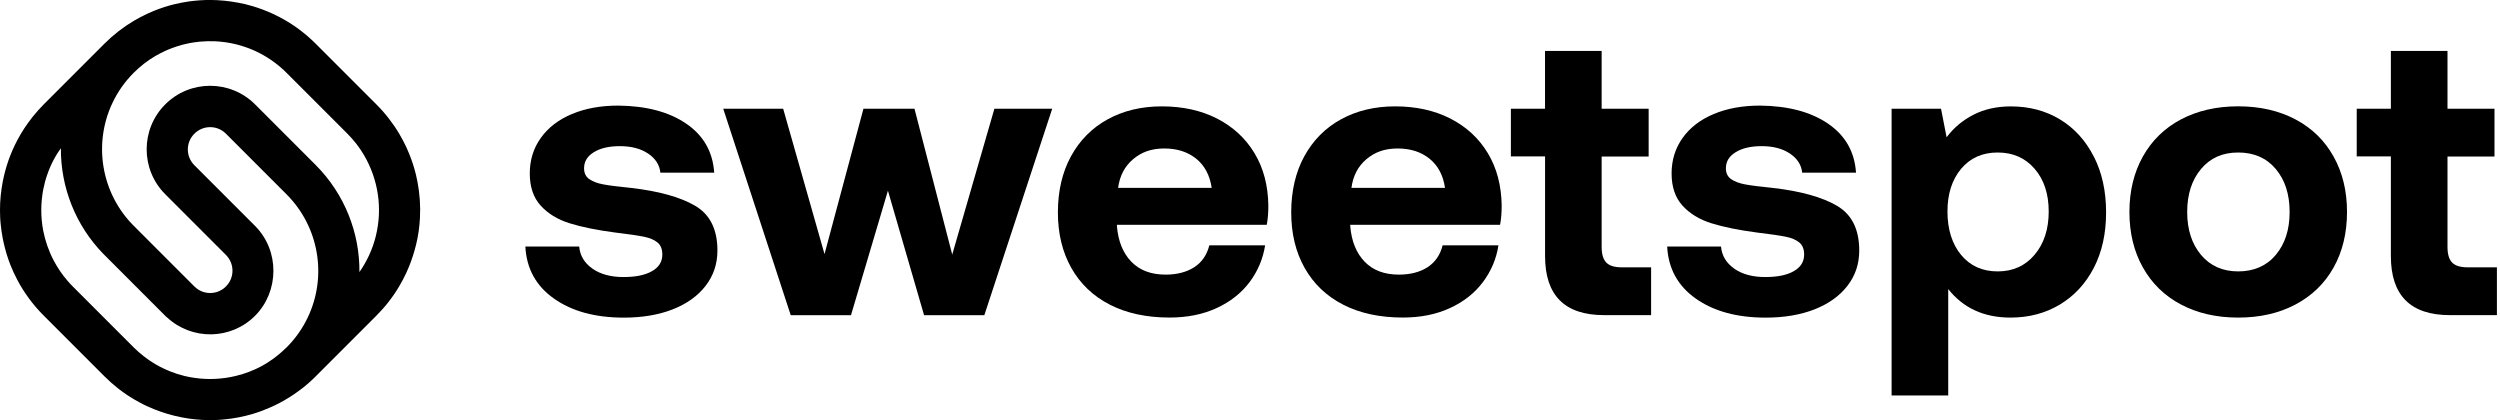
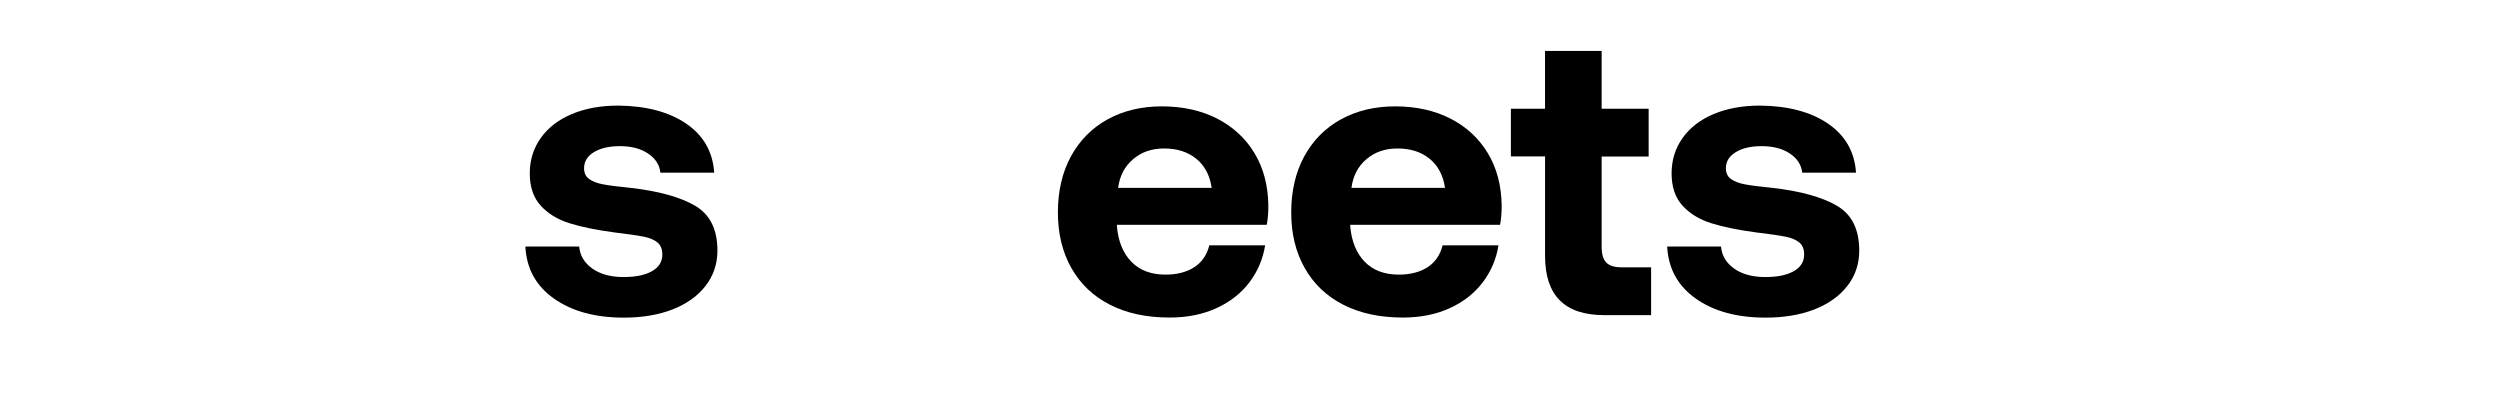
<svg xmlns="http://www.w3.org/2000/svg" width="595" height="100" viewBox="0 0 595 100" fill="none">
  <path d="M140.997 63.937C142.905 65.269 145.368 65.935 148.356 65.935C151.345 65.935 153.485 65.481 155.15 64.552C156.806 63.624 157.634 62.301 157.634 60.585C157.634 59.303 157.25 58.354 156.493 57.718C155.726 57.082 154.646 56.618 153.242 56.335C151.839 56.053 149.548 55.719 146.358 55.336C142.027 54.76 138.423 54.034 135.556 53.135C132.689 52.237 130.398 50.834 128.672 48.926C126.945 47.018 126.087 44.464 126.087 41.274C126.087 38.084 126.966 35.267 128.722 32.814C130.479 30.361 132.942 28.463 136.132 27.131C139.322 25.798 142.976 25.132 147.125 25.132C153.818 25.203 159.218 26.626 163.327 29.433C167.436 32.239 169.646 36.125 169.98 41.092H157.169C156.977 39.245 156.008 37.73 154.252 36.549C152.495 35.368 150.254 34.783 147.509 34.783C144.965 34.783 142.905 35.257 141.351 36.216C139.786 37.165 139.009 38.447 139.009 40.042C139.009 41.183 139.423 42.051 140.25 42.627C141.078 43.202 142.158 43.616 143.501 43.868C144.833 44.131 147.064 44.413 150.194 44.726C156.826 45.493 161.904 46.907 165.447 48.976C168.99 51.045 170.747 54.599 170.747 59.636C170.747 62.826 169.798 65.622 167.92 68.045C166.043 70.468 163.428 72.325 160.087 73.638C156.735 74.94 152.869 75.596 148.468 75.596C141.643 75.596 136.111 74.082 131.831 71.053C127.561 68.035 125.3 63.896 125.037 58.677H137.848C138.04 60.837 139.089 62.594 141.007 63.937H140.997Z" fill="currentColor" />
-   <path d="M186.394 25.879L196.236 60.474L205.503 25.879H217.647L226.631 60.585L236.666 25.879H250.425L234.273 75.011H219.929L211.328 45.382L202.535 75.011H188.191L172.13 25.879H186.394Z" fill="currentColor" />
  <path d="M263.589 28.423C267.314 26.354 271.634 25.314 276.54 25.314C281.446 25.314 285.898 26.283 289.684 28.231C293.469 30.18 296.437 32.915 298.567 36.448C300.707 39.992 301.797 44.141 301.868 48.926C301.868 50.642 301.747 52.176 301.484 53.509H265.83V53.892C266.143 57.456 267.293 60.262 269.272 62.301C271.25 64.34 273.956 65.36 277.398 65.36C280.134 65.36 282.415 64.764 284.232 63.593C286.049 62.422 287.251 60.676 287.816 58.384H301.101C300.586 61.635 299.344 64.562 297.376 67.177C295.397 69.791 292.793 71.841 289.532 73.335C286.282 74.829 282.547 75.576 278.347 75.576C272.866 75.576 268.131 74.556 264.154 72.517C260.166 70.478 257.118 67.561 254.978 63.775C252.838 59.979 251.778 55.578 251.778 50.541C251.778 45.504 252.817 40.991 254.887 37.206C256.956 33.42 259.853 30.482 263.589 28.413V28.423ZM284.707 37.781C282.698 36.156 280.164 35.338 277.105 35.338C274.047 35.338 271.705 36.186 269.696 37.872C267.697 39.558 266.486 41.839 266.112 44.706H288.381C287.937 41.708 286.716 39.406 284.697 37.771H284.707V37.781Z" fill="currentColor" />
  <path d="M319.12 28.423C322.845 26.354 327.166 25.314 332.072 25.314C336.978 25.314 341.429 26.283 345.215 28.231C349.011 30.18 351.968 32.915 354.098 36.448C356.239 39.992 357.329 44.141 357.399 48.926C357.399 50.642 357.278 52.176 357.016 53.509H321.361V53.892C321.674 57.456 322.825 60.262 324.803 62.301C326.782 64.34 329.487 65.36 332.93 65.36C335.665 65.36 337.947 64.764 339.764 63.593C341.571 62.412 342.772 60.676 343.347 58.384H356.632C356.127 61.635 354.876 64.562 352.907 67.177C350.929 69.791 348.324 71.841 345.064 73.335C341.813 74.829 338.078 75.576 333.879 75.576C328.397 75.576 323.663 74.556 319.685 72.517C315.698 70.478 312.649 67.561 310.509 63.775C308.369 59.979 307.309 55.578 307.309 50.541C307.309 45.504 308.349 40.991 310.418 37.206C312.488 33.42 315.385 30.482 319.12 28.413V28.423ZM340.238 37.781C338.24 36.156 335.696 35.338 332.637 35.338C329.578 35.338 327.236 36.186 325.227 37.872C323.218 39.558 322.027 41.839 321.644 44.706H343.913C343.469 41.708 342.247 39.406 340.228 37.771L340.238 37.781Z" fill="currentColor" />
  <path d="M359.59 37.256V25.879H367.716V12.12H381.193V25.879H392.378V37.256H381.193V58.758C381.193 60.474 381.556 61.726 382.293 62.483C383.03 63.25 384.252 63.624 385.978 63.624H392.963V75.001H381.778C372.41 75.001 367.726 70.317 367.726 60.938V37.226H359.6L359.59 37.256Z" fill="currentColor" />
  <path d="M412.739 63.937C414.647 65.269 417.11 65.935 420.098 65.935C423.086 65.935 425.226 65.481 426.892 64.552C428.548 63.624 429.385 62.301 429.385 60.585C429.385 59.303 429.002 58.354 428.245 57.718C427.477 57.082 426.397 56.618 424.994 56.335C423.591 56.053 421.299 55.719 418.109 55.336C413.779 54.76 410.175 54.034 407.308 53.135C404.441 52.237 402.15 50.834 400.423 48.926C398.697 47.018 397.839 44.464 397.839 41.274C397.839 38.084 398.717 35.267 400.474 32.814C402.23 30.361 404.694 28.463 407.884 27.131C411.063 25.798 414.728 25.132 418.877 25.132C425.57 25.203 430.97 26.626 435.079 29.433C439.187 32.239 441.398 36.125 441.731 41.092H428.921C428.729 39.245 427.76 37.73 426.004 36.549C424.247 35.368 422.006 34.783 419.26 34.783C416.716 34.783 414.657 35.257 413.103 36.216C411.538 37.165 410.76 38.447 410.76 40.042C410.76 41.183 411.174 42.051 412.002 42.627C412.83 43.202 413.91 43.616 415.253 43.868C416.585 44.131 418.816 44.413 421.946 44.726C428.578 45.493 433.655 46.907 437.199 48.976C440.742 51.045 442.499 54.599 442.499 59.636C442.499 62.826 441.56 65.622 439.672 68.045C437.794 70.468 435.18 72.325 431.838 73.638C428.487 74.94 424.621 75.596 420.219 75.596C413.405 75.596 407.863 74.082 403.583 71.053C399.313 68.035 397.052 63.896 396.789 58.677H409.6C409.791 60.837 410.841 62.594 412.759 63.937H412.739Z" fill="currentColor" />
-   <path d="M498.333 37.256C500.281 41.082 501.25 45.504 501.25 50.541C501.25 55.578 500.281 59.969 498.333 63.735C496.385 67.49 493.699 70.407 490.257 72.477C486.815 74.546 482.898 75.586 478.497 75.586C472.197 75.586 467.251 73.325 463.677 68.792V94.12H450.201V25.879H461.961L463.294 32.673C464.949 30.442 467.069 28.655 469.654 27.323C472.238 25.99 475.216 25.324 478.587 25.324C482.989 25.324 486.885 26.364 490.297 28.433C493.699 30.503 496.385 33.45 498.323 37.276L498.333 37.256ZM487.592 50.349C487.592 46.139 486.471 42.748 484.241 40.173C482.01 37.589 479.082 36.297 475.448 36.297C471.814 36.297 468.917 37.589 466.746 40.173C464.586 42.758 463.496 46.139 463.496 50.349C463.496 54.559 464.586 58.061 466.746 60.676C468.917 63.291 471.814 64.593 475.448 64.593C479.082 64.593 482.01 63.27 484.241 60.626C486.471 57.981 487.592 54.548 487.592 50.349Z" fill="currentColor" />
-   <path d="M510.002 63.644C507.862 59.818 506.802 55.427 506.802 50.45C506.802 45.473 507.872 41.082 510.002 37.256C512.143 33.43 515.161 30.482 519.078 28.413C522.994 26.344 527.537 25.304 532.695 25.304C537.854 25.304 542.397 26.344 546.313 28.413C550.23 30.482 553.259 33.43 555.389 37.256C557.529 41.082 558.589 45.473 558.589 50.45C558.589 55.427 557.519 59.899 555.389 63.684C553.249 67.48 550.23 70.407 546.313 72.477C542.397 74.546 537.854 75.586 532.695 75.586C527.537 75.586 522.994 74.546 519.078 72.477C515.161 70.407 512.132 67.46 510.002 63.634V63.644ZM544.93 50.45C544.93 46.24 543.83 42.828 541.629 40.214C539.429 37.599 536.451 36.297 532.695 36.297C528.94 36.297 526.043 37.599 523.852 40.214C521.652 42.828 520.552 46.24 520.552 50.45C520.552 54.659 521.652 58.061 523.852 60.676C526.053 63.291 529.001 64.593 532.695 64.593C536.39 64.593 539.439 63.291 541.629 60.676C543.83 58.061 544.93 54.649 544.93 50.45Z" fill="currentColor" />
-   <path d="M560.9 37.256V25.879H569.027V12.12H582.503V25.879H593.688V37.256H582.503V58.758C582.503 60.474 582.867 61.726 583.604 62.483C584.34 63.24 585.562 63.624 587.288 63.624H594.264V75.001H583.079C573.711 75.001 569.027 70.317 569.027 60.938V37.226H560.9V37.256Z" fill="currentColor" />
-   <path d="M89.572 75.136C91.701 73.007 93.55 70.638 95.059 68.059C95.649 67.059 96.199 66.019 96.688 64.96C96.938 64.43 97.168 63.91 97.378 63.37C98.038 61.731 98.577 60.031 99.007 58.312C99.137 57.812 99.247 57.302 99.347 56.782C99.457 56.222 99.547 55.653 99.637 55.093C99.787 54.043 99.887 52.983 99.947 51.934C100.107 49.025 99.907 46.106 99.347 43.217C99.237 42.657 99.117 42.087 98.987 41.537C98.577 39.858 98.048 38.228 97.398 36.629C97.188 36.089 96.948 35.569 96.708 35.039C96.219 33.989 95.669 32.94 95.079 31.94C93.57 29.381 91.721 26.992 89.592 24.862L75.149 10.417C74.84 10.107 74.51 9.787 74.17 9.477C71.871 7.338 69.312 5.528 66.534 4.069C66.024 3.809 65.504 3.539 64.984 3.309C63.405 2.579 61.786 1.959 60.127 1.47C59.038 1.14 57.918 0.87 56.789 0.66C55.679 0.45 54.54 0.28 53.41 0.17C52.851 0.12 52.271 0.07 51.711 0.04C51.132 -1.28932e-05 50.562 -0.01 50.002 -0.01C48.293 -0.01 46.594 0.12 44.905 0.35C44.345 0.43 43.775 0.53 43.215 0.64C42.656 0.75 42.086 0.88 41.526 1C39.847 1.41 38.218 1.939 36.619 2.589C36.079 2.799 35.559 3.039 35.03 3.279C33.98 3.769 32.931 4.319 31.931 4.908C29.373 6.418 26.984 8.267 24.855 10.397L10.412 24.842C9.962 25.292 9.523 25.772 9.103 26.232C8.663 26.722 8.243 27.212 7.844 27.711C7.784 27.791 7.714 27.871 7.654 27.951C6.294 29.681 5.095 31.51 4.075 33.45C3.266 34.989 2.576 36.589 1.996 38.228C1.437 39.837 0.987 41.517 0.657 43.206C0.447 44.316 0.277 45.456 0.167 46.585C0.117 47.145 0.067 47.725 0.037 48.285C-0.012 49.414 -0.012 50.564 0.037 51.694C0.067 52.254 0.097 52.834 0.167 53.393C0.277 54.523 0.447 55.653 0.657 56.772C0.987 58.462 1.437 60.131 1.996 61.751C2.136 62.161 2.296 62.56 2.446 62.98C2.926 64.19 3.476 65.38 4.075 66.529C5.735 69.688 7.873 72.587 10.422 75.126L24.865 89.572C26.994 91.701 29.363 93.551 31.941 95.06C32.441 95.36 32.951 95.64 33.471 95.91C33.98 96.19 34.51 96.45 35.05 96.69C35.579 96.94 36.109 97.17 36.639 97.38C38.768 98.239 40.977 98.889 43.225 99.329C43.785 99.439 44.355 99.529 44.915 99.619C47.163 99.949 49.452 100.059 51.711 99.949C52.271 99.919 52.851 99.889 53.41 99.819C53.97 99.769 54.55 99.689 55.109 99.619C55.669 99.529 56.239 99.439 56.799 99.329C57.908 99.119 59.038 98.839 60.127 98.519C61.456 98.129 62.766 97.639 64.035 97.09C64.885 96.73 65.724 96.34 66.544 95.9C66.933 95.69 67.333 95.47 67.703 95.26C67.893 95.15 68.083 95.03 68.263 94.92C68.463 94.81 68.653 94.69 68.853 94.57C69.052 94.441 69.242 94.32 69.432 94.191C69.612 94.081 69.792 93.951 69.972 93.841C70.162 93.711 70.352 93.581 70.532 93.441C70.712 93.311 70.891 93.191 71.071 93.061C71.251 92.931 71.421 92.801 71.601 92.661C71.781 92.521 71.961 92.381 72.141 92.251C72.301 92.111 72.471 91.971 72.631 91.851C72.811 91.701 72.99 91.551 73.17 91.401C73.32 91.261 73.48 91.121 73.63 90.992C73.81 90.832 73.99 90.662 74.17 90.502C74.32 90.362 74.46 90.222 74.61 90.092C74.79 89.932 74.959 89.762 75.119 89.602C75.119 89.602 75.149 89.562 75.159 89.552L89.602 75.106V75.147L89.572 75.136ZM39.158 12.186C39.537 12.006 39.917 11.846 40.307 11.686C40.817 11.476 41.356 11.287 41.886 11.107C42.936 10.757 43.995 10.477 45.075 10.267C45.484 10.187 45.884 10.117 46.304 10.067C46.714 10.007 47.114 9.957 47.533 9.917C48.773 9.807 50.012 9.767 51.242 9.827C51.651 9.857 52.071 9.877 52.481 9.917C53.31 9.997 54.13 10.117 54.93 10.267C55.739 10.427 56.559 10.627 57.338 10.857C57.738 10.967 58.138 11.107 58.528 11.246C59.717 11.656 60.867 12.156 61.976 12.746C64.265 13.946 66.364 15.495 68.213 17.345L82.656 31.79C84.195 33.33 85.534 35.049 86.633 36.918C86.843 37.278 87.063 37.648 87.243 38.018C87.443 38.398 87.633 38.768 87.803 39.158C87.983 39.538 88.143 39.917 88.303 40.307C88.453 40.697 88.603 41.087 88.742 41.467C89.022 42.257 89.252 43.056 89.452 43.856C89.492 44.016 89.532 44.186 89.562 44.346C89.612 44.586 89.672 44.836 89.722 45.076C90.362 48.335 90.362 51.654 89.722 54.913C89.412 56.552 88.932 58.152 88.313 59.671C88.153 60.061 87.983 60.451 87.813 60.821C87.463 61.581 87.063 62.331 86.633 63.06C86.294 63.64 85.934 64.2 85.544 64.75C85.624 55.413 82.016 46.176 75.149 39.288L60.707 24.842C54.81 18.944 45.224 18.944 39.328 24.842C33.431 30.74 33.431 40.327 39.328 46.225L53.77 60.671C55.849 62.75 55.849 66.109 53.77 68.179C51.691 70.258 48.333 70.258 46.264 68.179L31.821 53.733C24.125 46.036 22.106 34.259 26.794 24.432C28.053 21.793 29.742 19.394 31.821 17.325C33.361 15.785 35.08 14.435 36.949 13.346C37.309 13.136 37.688 12.916 38.058 12.736C38.438 12.536 38.808 12.346 39.198 12.176H39.168L39.158 12.186ZM57.328 89.142C56.539 89.382 55.729 89.582 54.92 89.732C54.12 89.882 53.29 90.012 52.471 90.082C52.061 90.122 51.641 90.162 51.242 90.172C49.592 90.252 47.933 90.172 46.304 89.932C45.894 89.872 45.494 89.802 45.075 89.732C44.665 89.652 44.265 89.572 43.865 89.472C42.656 89.172 41.466 88.792 40.317 88.322C39.927 88.162 39.557 87.993 39.168 87.823C38.408 87.473 37.658 87.073 36.929 86.643C35.08 85.543 33.35 84.204 31.801 82.664L17.359 68.219C16.899 67.759 16.459 67.279 16.029 66.779C14.75 65.3 13.671 63.69 12.771 61.981C12.181 60.871 11.682 59.701 11.272 58.532C10.862 57.372 10.532 56.152 10.292 54.933C10.142 54.133 10.012 53.303 9.942 52.484C9.902 52.074 9.882 51.654 9.852 51.254C9.813 50.424 9.813 49.605 9.852 48.775C9.882 48.365 9.902 47.945 9.942 47.535C10.022 46.705 10.142 45.886 10.292 45.086C10.532 43.876 10.852 42.657 11.272 41.487C11.682 40.297 12.181 39.148 12.771 38.038C13.051 37.498 13.361 36.988 13.671 36.479C13.771 36.319 13.88 36.149 14 35.989C14.16 35.749 14.33 35.509 14.49 35.279C14.43 44.496 17.928 53.603 24.625 60.451L39.587 75.426L39.747 75.536C45.674 81.035 54.96 80.925 60.707 75.156C66.454 69.398 66.604 59.671 60.707 53.773L46.264 39.328C44.185 37.248 44.185 33.889 46.264 31.82C48.343 29.741 51.701 29.741 53.77 31.82L68.213 46.266C75.909 53.963 77.938 65.739 73.24 75.566C71.981 78.206 70.292 80.605 68.213 82.674C67.813 83.074 67.403 83.454 66.983 83.814C66.823 83.964 66.644 84.104 66.484 84.244C66.184 84.494 65.884 84.734 65.574 84.973C65.394 85.113 65.224 85.233 65.044 85.373C64.705 85.613 64.365 85.853 64.015 86.073C63.865 86.173 63.705 86.273 63.555 86.373C63.045 86.683 62.526 87.003 61.996 87.273C61.616 87.473 61.256 87.653 60.867 87.823C59.857 88.302 58.788 88.702 57.728 89.032C57.598 89.072 57.478 89.122 57.348 89.162H57.308L57.328 89.142Z" fill="currentColor" />
</svg>